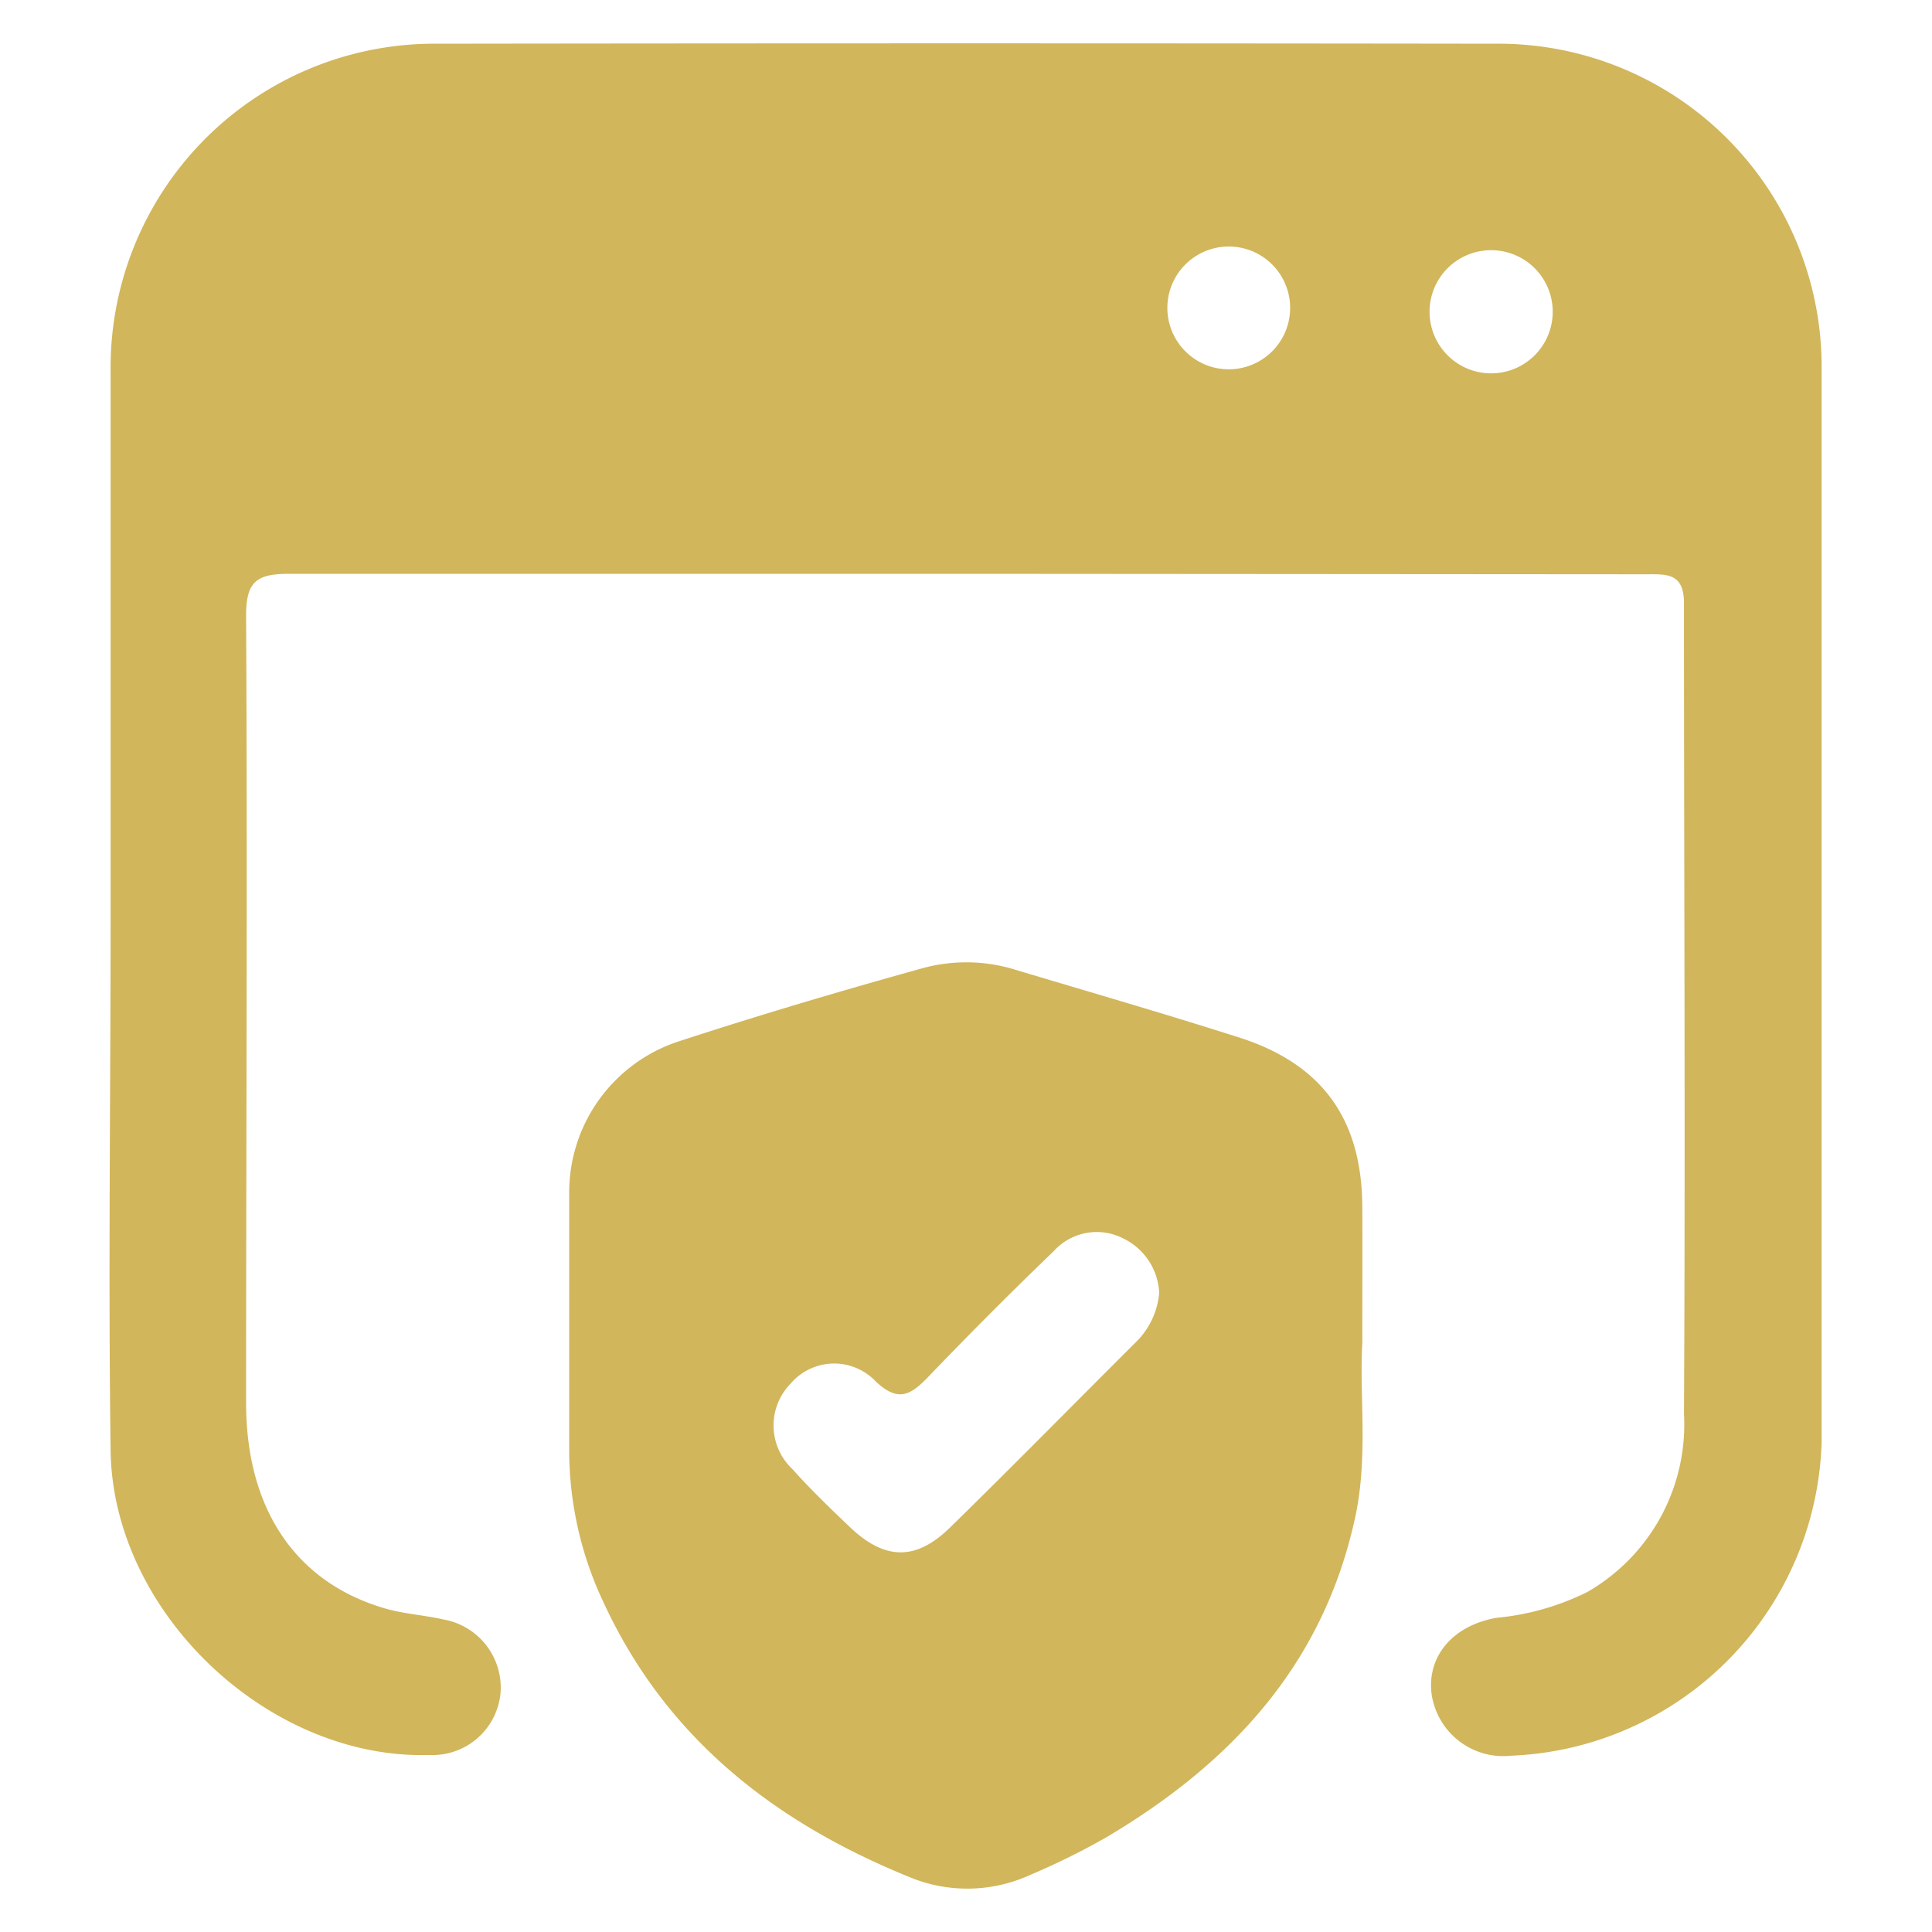
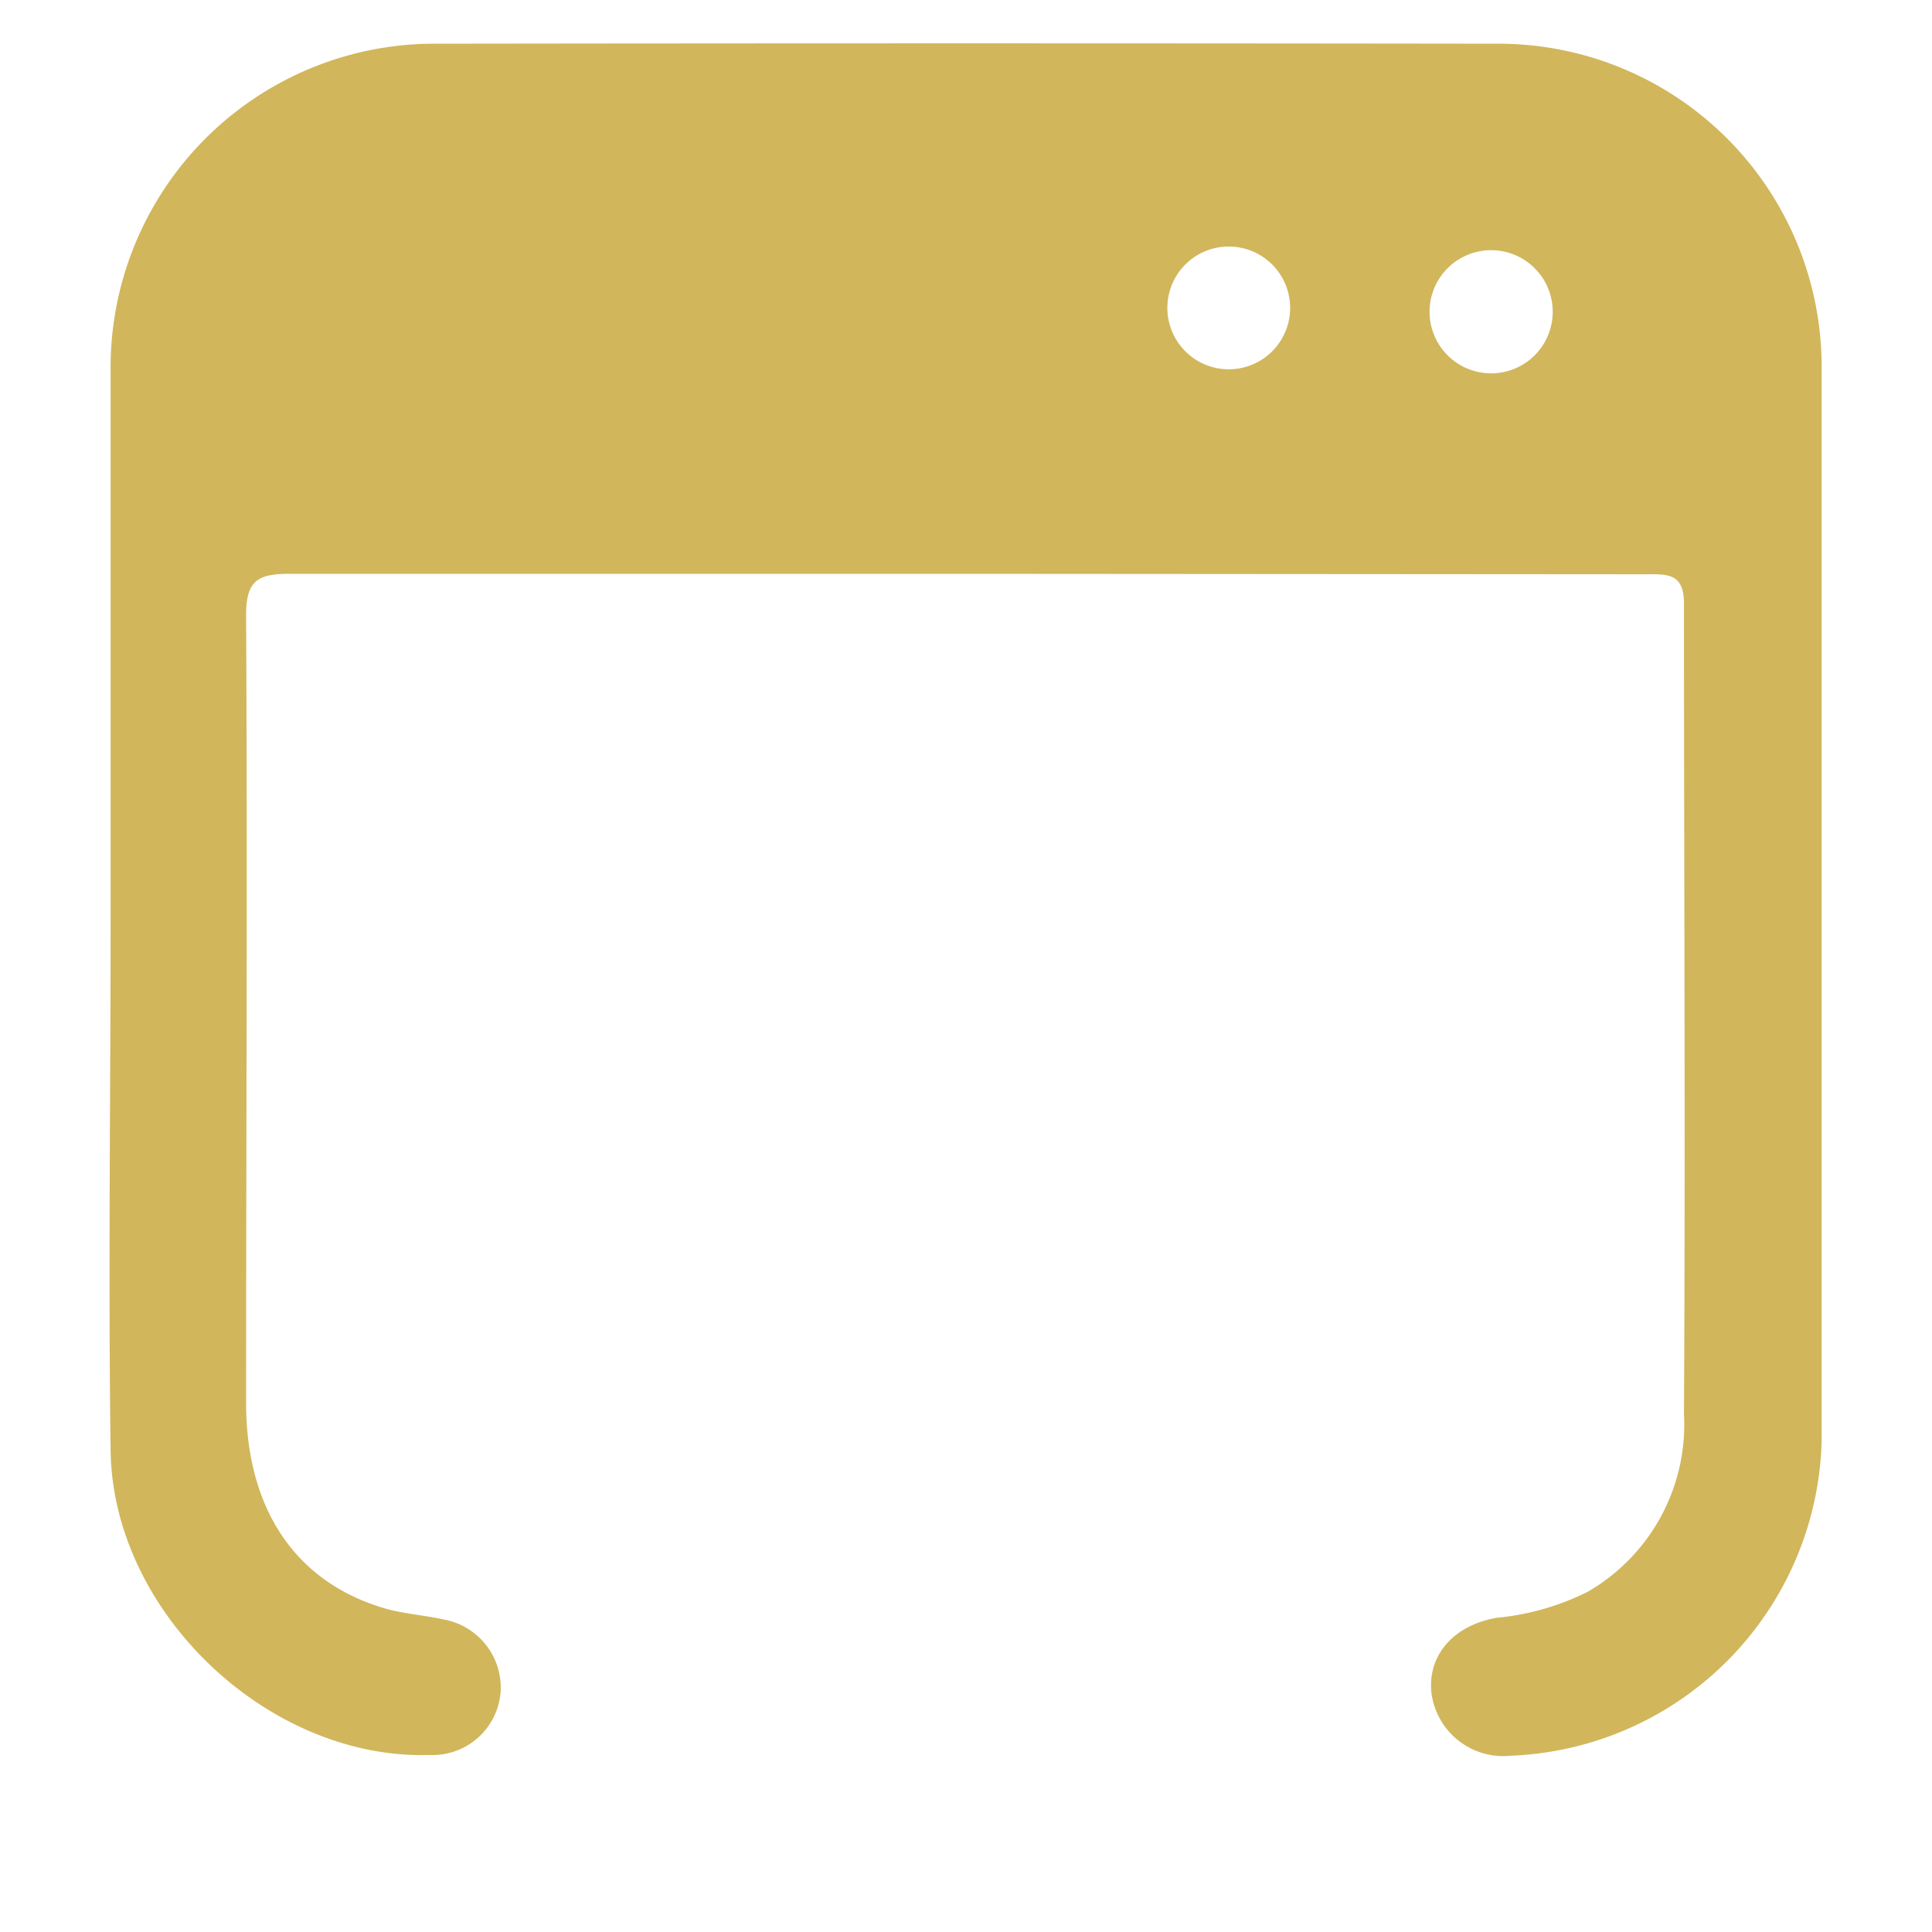
<svg xmlns="http://www.w3.org/2000/svg" id="Layer_1" data-name="Layer 1" viewBox="0 0 80 80">
  <defs>
    <style>.cls-1{fill:#d1b65b;}</style>
  </defs>
  <path class="cls-1" d="M40,23.76c-9.33,0-18.66,0-28,0-1.32,0-1.81.27-1.81,1.71.06,10.87,0,21.74,0,32.61,0,4.43,2.07,7.46,5.78,8.53.78.22,1.6.27,2.4.45a2.87,2.87,0,0,1,2.36,3,2.83,2.83,0,0,1-2.95,2.61c-6.65.2-13.11-5.88-13.2-12.61-.1-7.33,0-14.67,0-22,0-7.56,0-15.12,0-22.69A13.41,13.41,0,0,1,18.08,1.81Q40,1.78,62,1.81A13.38,13.38,0,0,1,75.43,15.27q0,22.22,0,44.43a13.4,13.4,0,0,1-12.86,13,3,3,0,0,1-3.29-2.55c-.2-1.55.86-2.84,2.69-3.16a10.69,10.69,0,0,0,3.76-1.07,8,8,0,0,0,4-7.38c.06-11.18,0-22.37,0-33.56,0-1.28-.74-1.2-1.59-1.2ZM53.42,12.85a2.54,2.54,0,0,0-5.08-.2,2.54,2.54,0,1,0,5.08.2Zm10.87-.1a2.55,2.55,0,0,0-5.09,0,2.55,2.55,0,1,0,5.09,0Z" />
-   <path class="cls-1" d="M56.41,55.63c-.13,2.13.26,4.72-.31,7.27C54.77,68.93,51,73,45.81,76.08a29.9,29.9,0,0,1-3.16,1.56,6.25,6.25,0,0,1-4.78.17C32.22,75.56,27.63,72.06,25,66.37a14.75,14.75,0,0,1-1.43-6.16c0-3.58,0-7.15,0-10.73a6.58,6.58,0,0,1,4.6-6.38c3.31-1.08,6.65-2.07,10-3a6.87,6.87,0,0,1,3.89.06c3,.9,6.08,1.79,9.09,2.75C54.73,44,56.4,46.32,56.41,50,56.42,51.75,56.41,53.47,56.41,55.63ZM48,53.53a2.64,2.64,0,0,0-1.49-2.25,2.4,2.4,0,0,0-2.87.52Q41,54.34,38.45,57c-.73.76-1.25,1.09-2.19.2a2.37,2.37,0,0,0-3.52.09,2.48,2.48,0,0,0,.07,3.54c.75.84,1.57,1.63,2.39,2.41,1.44,1.37,2.73,1.4,4.15,0,2.58-2.52,5.11-5.1,7.67-7.65A3.24,3.24,0,0,0,48,53.53Z" />
</svg>